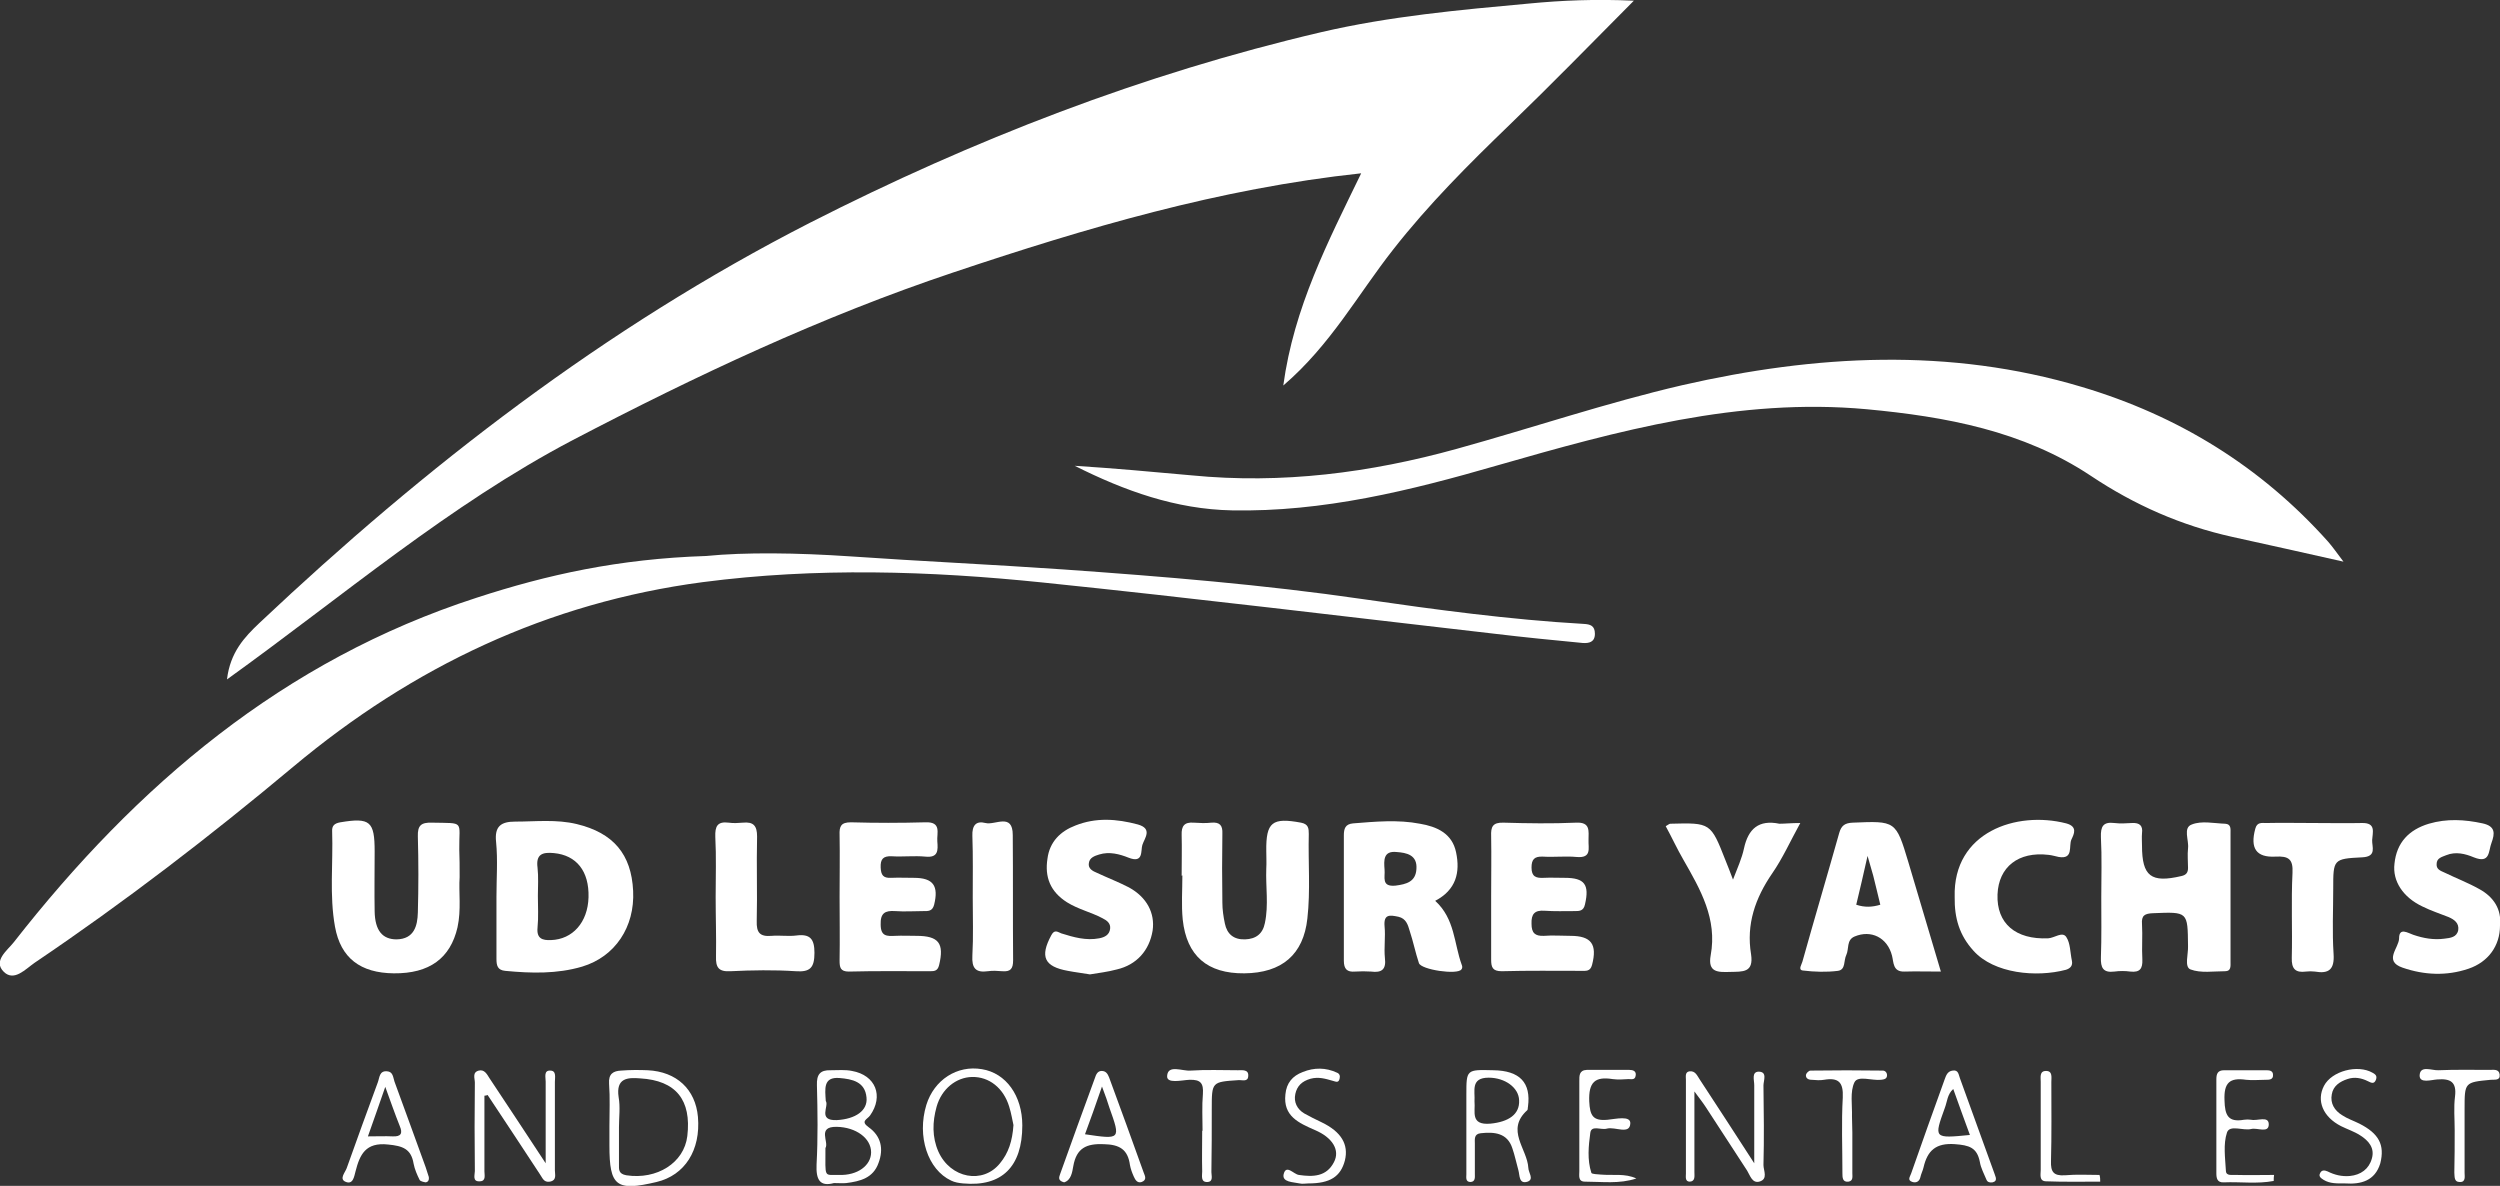
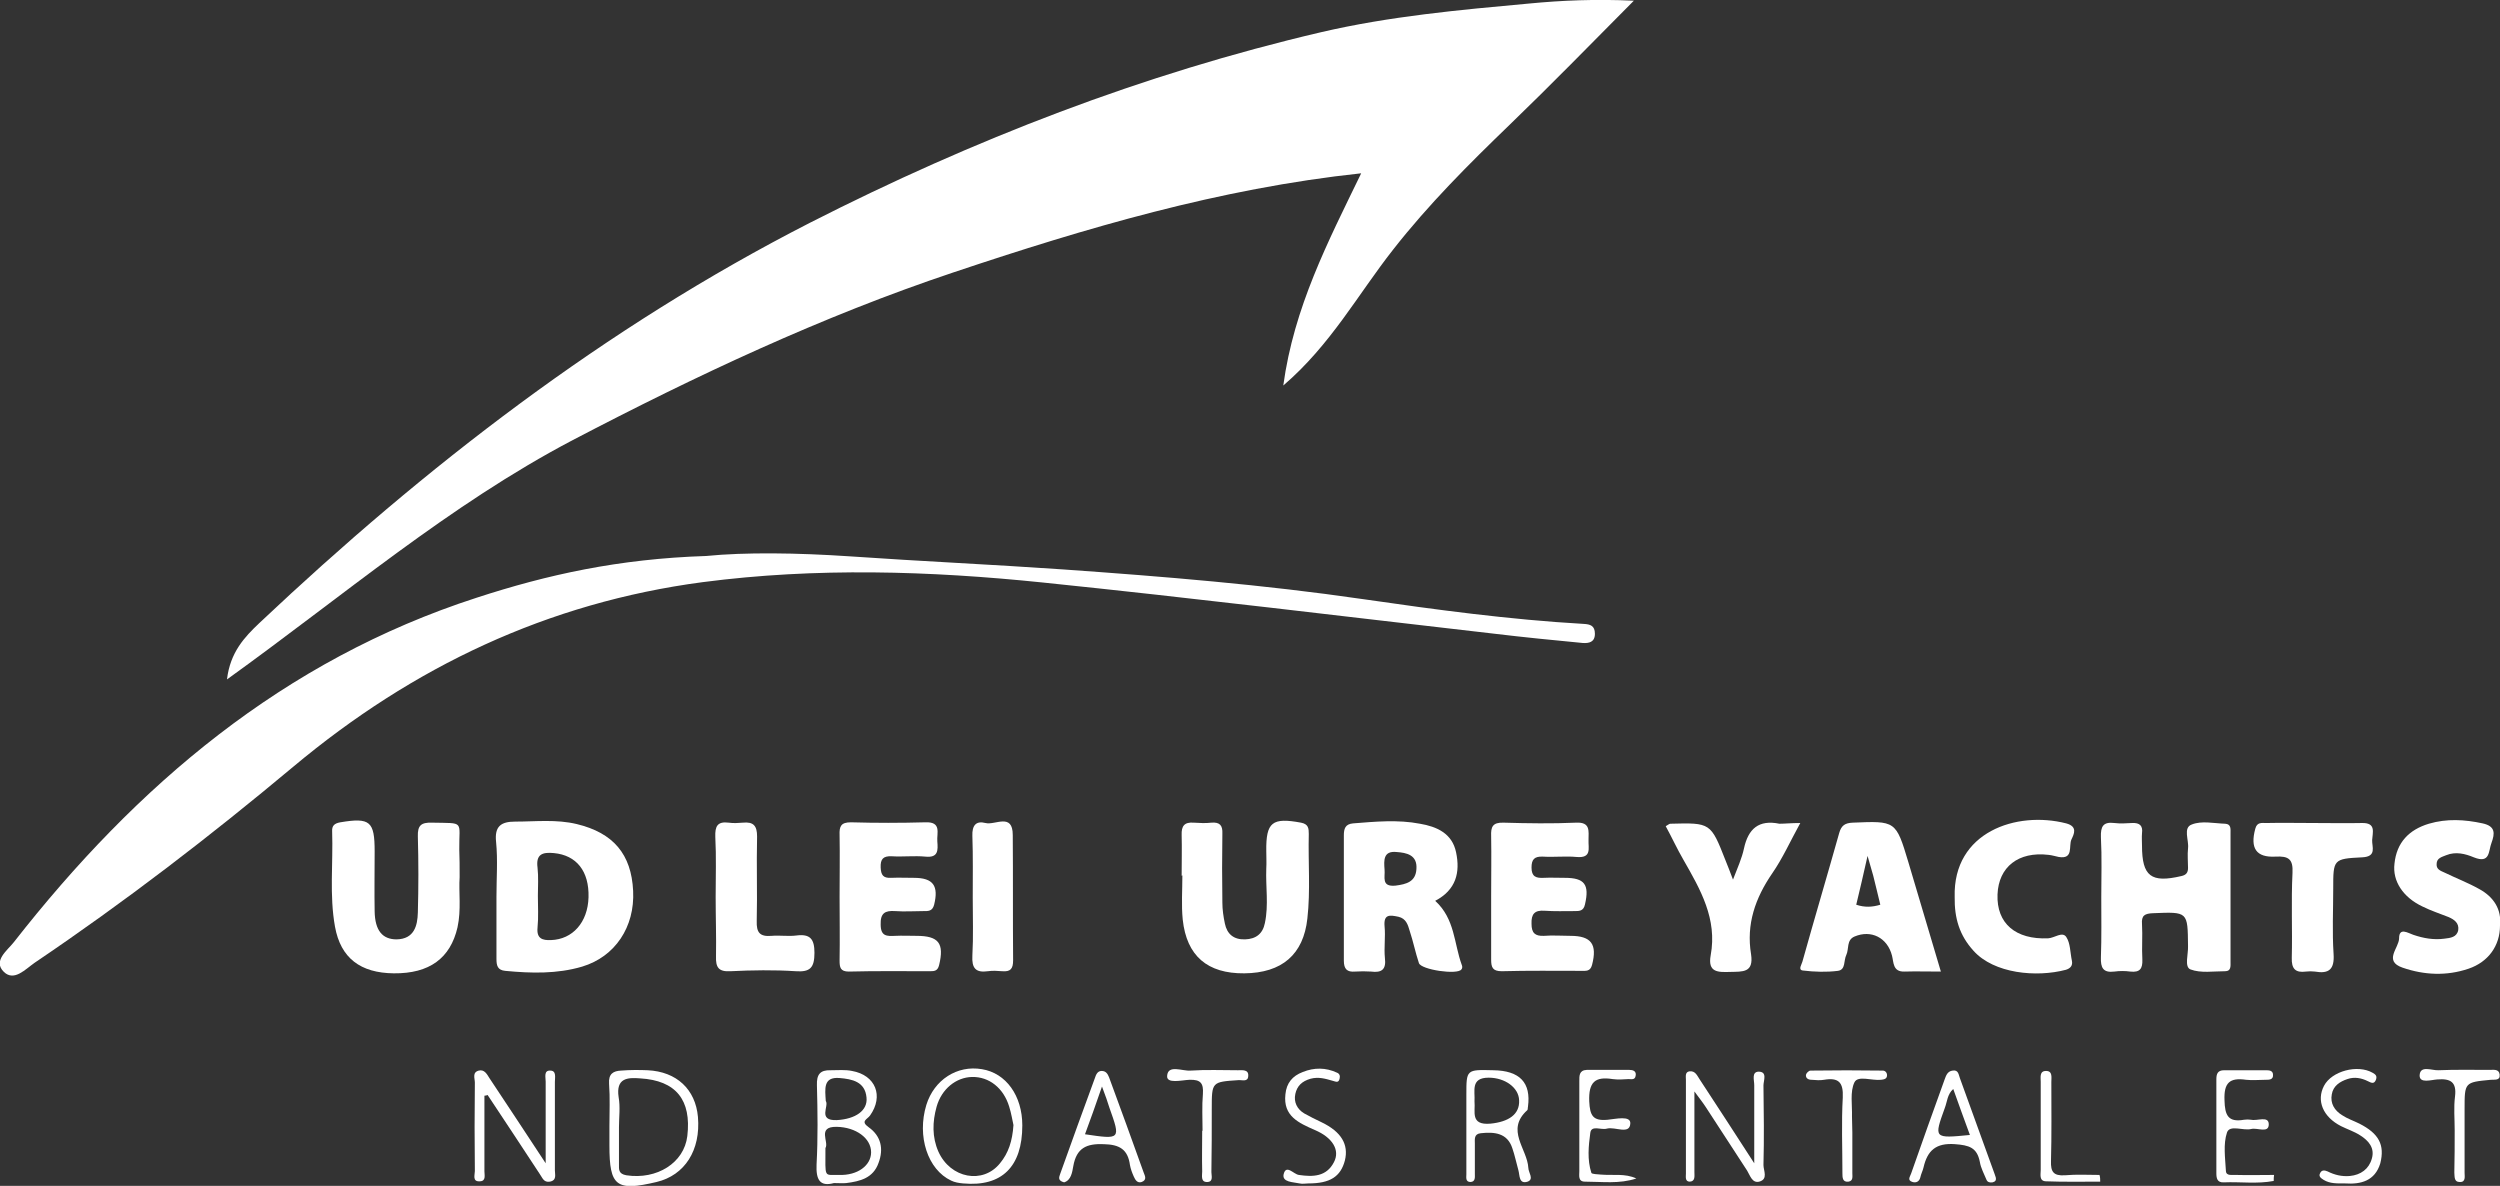
<svg xmlns="http://www.w3.org/2000/svg" width="156" height="74" viewBox="0 0 156 74" fill="none">
  <rect x="0" y="0" width="156" height="74" fill="#333333" stroke="none" />
  <g clip-path="url(#clip0_401_1473)">
    <path d="M14.164 42.396C14.363 40.697 15.268 39.748 16.174 38.887C26.56 29.088 37.763 20.437 50.534 13.904C60.721 8.718 71.305 4.613 82.441 2.008C86.706 1.015 91.059 0.618 95.412 0.221C97.489 0.022 99.566 -0.066 101.952 0.044C99.257 2.759 96.782 5.297 94.219 7.769C91.656 10.24 89.136 12.756 86.927 15.581C84.739 18.362 83.038 21.518 80.077 24.056C80.74 19.179 82.861 15.096 84.938 10.814C76.078 11.763 67.747 14.235 59.505 16.994C51.263 19.753 43.441 23.438 35.752 27.455C28.018 31.516 21.411 37.188 14.164 42.396Z" fill="white" />
    <path d="M44.06 34.694C46.49 34.451 49.761 34.495 53.031 34.716C57.472 35.025 61.892 35.224 66.333 35.532C72.586 35.974 78.84 36.481 85.049 37.386C89.623 38.048 94.196 38.666 98.814 38.931C99.234 38.953 99.522 39.041 99.522 39.549C99.522 40.079 99.146 40.145 98.77 40.123C96.936 39.946 95.124 39.77 93.29 39.549C83.877 38.468 74.487 37.32 65.073 36.349C58.003 35.621 50.932 35.4 43.839 36.327C34.183 37.607 25.764 41.602 18.296 47.847C13.125 52.173 7.756 56.3 2.165 60.074C1.591 60.471 0.884 61.266 0.243 60.648C-0.464 59.964 0.464 59.302 0.862 58.794C8.529 48.995 17.677 41.204 29.741 37.298C34.139 35.864 38.602 34.87 44.06 34.694Z" fill="white" />
-     <path d="M67.062 29.066C69.493 29.22 71.923 29.441 74.354 29.662C79.989 30.214 85.491 29.507 90.904 28.007C95.611 26.704 100.229 25.137 104.98 24.034C113.288 22.136 121.64 21.673 129.904 24.144C135.914 25.932 141.085 29.11 145.283 33.811C145.57 34.142 145.814 34.495 146.233 35.047C143.759 34.495 141.527 33.987 139.295 33.502C136.113 32.796 133.197 31.516 130.457 29.684C126.236 26.881 121.419 25.998 116.47 25.535C108.493 24.806 100.958 26.881 93.423 29.044C88.01 30.611 82.574 31.957 76.873 31.847C73.382 31.78 70.178 30.633 67.062 29.066Z" fill="white" />
    <path d="M39.508 55.594C39.398 53.298 38.271 51.974 35.995 51.423C34.713 51.114 33.432 51.268 32.15 51.268C31.266 51.268 30.846 51.555 30.957 52.548C31.067 53.674 30.979 54.821 30.979 55.969C30.979 57.249 30.979 58.551 30.979 59.831C30.979 60.251 31.045 60.537 31.531 60.582C33.144 60.736 34.758 60.78 36.326 60.317C38.381 59.699 39.619 57.845 39.508 55.594ZM34.382 58.661C33.852 58.684 33.476 58.573 33.542 57.889C33.608 57.227 33.564 56.565 33.564 55.903C33.564 55.307 33.608 54.733 33.542 54.137C33.432 53.298 33.852 53.166 34.559 53.232C35.973 53.365 36.768 54.358 36.724 55.991C36.68 57.558 35.73 58.617 34.382 58.661Z" fill="white" />
    <path d="M131.12 55.991C131.12 54.733 131.164 53.497 131.097 52.239C131.075 51.577 131.23 51.268 131.937 51.356C132.291 51.401 132.666 51.378 133.042 51.356C133.506 51.334 133.727 51.511 133.661 51.996C133.639 52.261 133.661 52.504 133.661 52.769C133.661 54.689 134.235 55.108 136.113 54.667C136.423 54.601 136.533 54.446 136.533 54.159C136.533 53.762 136.489 53.343 136.533 52.945C136.599 52.416 136.202 51.643 136.776 51.445C137.395 51.202 138.146 51.378 138.853 51.401C139.229 51.423 139.185 51.731 139.185 51.974C139.185 54.667 139.185 57.337 139.185 60.03C139.185 60.273 139.229 60.604 138.853 60.604C138.124 60.604 137.329 60.736 136.688 60.493C136.29 60.339 136.555 59.544 136.533 59.037C136.511 56.874 136.533 56.896 134.346 56.984C133.837 57.006 133.616 57.117 133.661 57.668C133.705 58.397 133.639 59.147 133.683 59.875C133.705 60.449 133.528 60.692 132.931 60.626C132.6 60.581 132.269 60.581 131.937 60.626C131.23 60.714 131.075 60.383 131.097 59.743C131.142 58.485 131.12 57.227 131.12 55.991Z" fill="white" />
    <path d="M91.213 60.206C90.727 58.882 90.794 57.337 89.556 56.212C90.86 55.528 91.125 54.446 90.86 53.188C90.617 51.996 89.645 51.577 88.606 51.401C87.236 51.136 85.822 51.268 84.43 51.379C83.944 51.423 83.856 51.71 83.856 52.129C83.856 54.733 83.856 57.337 83.856 59.942C83.856 60.471 84.054 60.67 84.563 60.626C84.894 60.604 85.225 60.604 85.557 60.626C86.22 60.714 86.507 60.493 86.419 59.787C86.352 59.125 86.463 58.463 86.397 57.801C86.33 57.028 86.728 57.095 87.258 57.205C87.744 57.315 87.855 57.713 87.965 58.088C88.186 58.75 88.319 59.434 88.54 60.096C88.672 60.515 90.948 60.846 91.191 60.493C91.258 60.427 91.258 60.295 91.213 60.206ZM88.385 54.225C88.341 55.02 87.766 55.175 87.082 55.263C86.176 55.351 86.441 54.733 86.397 54.27C86.352 53.696 86.308 53.078 87.148 53.166C87.766 53.21 88.451 53.343 88.385 54.225Z" fill="white" />
    <path d="M28.681 54.733C28.615 55.66 28.791 56.764 28.548 57.867C28.107 59.787 26.803 60.758 24.571 60.736C22.494 60.714 21.257 59.787 20.903 57.823C20.549 55.859 20.793 53.872 20.726 51.886C20.704 51.533 20.859 51.379 21.235 51.312C23.091 51.003 23.378 51.246 23.378 53.122C23.378 54.38 23.356 55.616 23.378 56.874C23.4 58.066 23.864 58.617 24.748 58.617C25.853 58.595 26.052 57.757 26.074 56.94C26.118 55.351 26.118 53.784 26.074 52.195C26.052 51.511 26.273 51.312 26.957 51.334C29.035 51.379 28.637 51.18 28.659 53.034C28.681 53.541 28.681 54.071 28.681 54.733Z" fill="white" />
    <path d="M73.735 54.645C73.735 53.806 73.757 52.945 73.735 52.107C73.713 51.533 73.912 51.29 74.487 51.334C74.862 51.356 75.216 51.379 75.591 51.334C76.122 51.29 76.299 51.511 76.276 52.019C76.254 53.453 76.254 54.888 76.276 56.322C76.276 56.764 76.343 57.205 76.431 57.624C76.564 58.286 76.984 58.639 77.691 58.617C78.376 58.595 78.796 58.264 78.928 57.602C79.171 56.477 78.972 55.329 79.016 54.203C79.038 53.828 79.016 53.475 79.016 53.1C78.994 51.29 79.392 51.003 81.182 51.334C81.646 51.423 81.668 51.687 81.668 52.041C81.624 53.806 81.778 55.572 81.58 57.315C81.337 59.566 79.989 60.714 77.646 60.736C75.348 60.758 74.045 59.655 73.802 57.381C73.713 56.477 73.78 55.55 73.78 54.623C73.757 54.645 73.735 54.645 73.735 54.645Z" fill="white" />
    <path d="M119.077 53.784C118.304 51.202 118.282 51.224 115.608 51.334C115.122 51.356 114.901 51.511 114.768 51.974C114.017 54.645 113.222 57.315 112.47 60.008C112.426 60.184 112.183 60.515 112.492 60.559C113.222 60.648 113.973 60.67 114.68 60.582C115.188 60.515 115.033 59.941 115.21 59.588C115.387 59.213 115.21 58.661 115.718 58.441C116.757 57.999 117.773 58.507 118.061 59.633C118.171 60.052 118.105 60.648 118.834 60.626C119.563 60.604 120.292 60.626 121.11 60.626C120.403 58.264 119.74 56.013 119.077 53.784ZM115.829 56.455C116.05 55.528 116.271 54.601 116.536 53.409C116.713 54.027 116.801 54.336 116.89 54.645C117.044 55.241 117.177 55.837 117.331 56.455C116.823 56.609 116.359 56.631 115.829 56.455Z" fill="white" />
    <path d="M52.39 55.969C52.39 54.689 52.413 53.387 52.39 52.107C52.368 51.555 52.479 51.312 53.097 51.312C54.644 51.356 56.191 51.356 57.738 51.312C58.776 51.268 58.445 51.996 58.489 52.504C58.533 53.056 58.555 53.541 57.738 53.453C57.053 53.387 56.346 53.475 55.639 53.431C55.108 53.409 54.931 53.608 54.954 54.137C54.976 54.601 55.108 54.799 55.594 54.777C56.081 54.755 56.544 54.777 57.031 54.777C58.246 54.777 58.577 55.285 58.29 56.455C58.18 56.874 57.914 56.852 57.627 56.852C57.031 56.852 56.456 56.896 55.859 56.852C55.219 56.808 54.931 56.984 54.954 57.691C54.954 58.441 55.351 58.419 55.859 58.397C56.301 58.375 56.743 58.397 57.185 58.397C58.577 58.397 58.931 58.86 58.599 60.228C58.511 60.582 58.312 60.604 58.047 60.604C56.346 60.604 54.666 60.582 52.965 60.626C52.435 60.626 52.39 60.361 52.39 59.942C52.413 58.617 52.39 57.293 52.39 55.969Z" fill="white" />
    <path d="M93.048 55.925C93.048 54.667 93.07 53.431 93.048 52.173C93.025 51.599 93.136 51.312 93.821 51.334C95.323 51.378 96.848 51.401 98.351 51.334C99.257 51.29 99.124 51.864 99.124 52.416C99.102 52.923 99.345 53.563 98.373 53.475C97.688 53.409 96.981 53.497 96.274 53.453C95.743 53.431 95.567 53.63 95.567 54.137C95.567 54.711 95.854 54.799 96.318 54.777C96.76 54.755 97.202 54.777 97.644 54.777C98.881 54.777 99.19 55.197 98.903 56.432C98.815 56.852 98.55 56.852 98.262 56.852C97.644 56.852 97.003 56.874 96.384 56.83C95.765 56.785 95.544 57.028 95.567 57.646C95.567 58.22 95.787 58.419 96.34 58.397C96.892 58.352 97.445 58.397 97.997 58.397C99.301 58.397 99.677 58.926 99.345 60.206C99.235 60.626 98.969 60.581 98.682 60.581C97.025 60.581 95.368 60.559 93.71 60.604C93.136 60.604 93.048 60.361 93.048 59.875C93.048 58.573 93.048 57.249 93.048 55.925Z" fill="white" />
    <path d="M156 57.757C156 59.015 155.271 60.03 154.033 60.449C152.663 60.913 151.271 60.846 149.923 60.383C148.708 59.964 149.703 59.147 149.703 58.551C149.703 57.845 150.255 58.22 150.586 58.331C151.227 58.551 151.868 58.662 152.531 58.573C152.906 58.529 153.304 58.485 153.393 58.044C153.459 57.602 153.15 57.382 152.796 57.227C152.244 57.006 151.691 56.83 151.161 56.565C149.946 55.991 149.283 54.976 149.415 53.895C149.548 52.57 150.321 51.776 151.559 51.401C152.686 51.07 153.79 51.136 154.917 51.379C155.713 51.555 155.691 51.996 155.47 52.592C155.271 53.1 155.403 53.917 154.365 53.497C153.835 53.276 153.238 53.122 152.641 53.365C152.376 53.475 152.045 53.541 152.045 53.917C152.023 54.248 152.288 54.336 152.531 54.446C153.26 54.799 154.011 55.086 154.718 55.483C155.602 55.969 156.11 56.742 156 57.757Z" fill="white" />
-     <path d="M68.013 60.802C67.504 60.714 67.085 60.67 66.642 60.582C65.162 60.317 64.875 59.699 65.604 58.353C65.803 57.977 66.002 58.154 66.223 58.242C66.996 58.485 67.769 58.706 68.587 58.551C68.941 58.485 69.228 58.331 69.272 57.955C69.316 57.602 69.051 57.426 68.786 57.293C68.079 56.918 67.283 56.742 66.576 56.3C65.538 55.638 65.184 54.733 65.361 53.586C65.493 52.526 66.178 51.864 67.107 51.511C68.388 51.003 69.67 51.092 70.996 51.445C71.946 51.71 71.415 52.306 71.283 52.725C71.172 53.078 71.371 53.895 70.421 53.519C69.869 53.299 69.228 53.122 68.587 53.321C68.3 53.409 67.99 53.519 67.946 53.85C67.88 54.203 68.189 54.358 68.454 54.468C69.117 54.777 69.802 55.042 70.443 55.373C71.57 55.991 72.078 56.984 71.924 58.066C71.725 59.302 70.929 60.206 69.692 60.493C69.117 60.648 68.543 60.714 68.013 60.802Z" fill="white" />
    <path d="M121.972 55.969C121.861 51.908 125.838 50.584 128.932 51.379C129.661 51.577 129.418 52.041 129.263 52.372C129.065 52.769 129.418 53.63 128.468 53.475C128.247 53.431 128.048 53.365 127.827 53.343C125.949 53.122 124.712 54.093 124.645 55.815C124.579 57.624 125.772 58.639 127.805 58.551C128.203 58.529 128.689 58.11 128.932 58.463C129.197 58.86 129.175 59.434 129.285 59.942C129.352 60.251 129.197 60.427 128.91 60.515C127.076 61.001 124.424 60.758 123.143 59.324C122.281 58.375 121.95 57.315 121.972 55.969Z" fill="white" />
    <path d="M112.338 51.356C111.697 52.526 111.233 53.563 110.592 54.49C109.531 56.035 108.957 57.668 109.266 59.544C109.443 60.714 108.736 60.626 107.963 60.648C107.211 60.67 106.548 60.692 106.747 59.611C107.167 57.337 106.106 55.506 105.046 53.652C104.648 52.968 104.317 52.239 103.941 51.555C104.096 51.467 104.162 51.401 104.228 51.401C106.747 51.334 106.747 51.334 107.675 53.696C107.808 54.027 107.94 54.358 108.139 54.888C108.427 54.137 108.692 53.563 108.824 52.946C109.089 51.71 109.752 51.136 111.034 51.401C111.388 51.401 111.763 51.356 112.338 51.356Z" fill="white" />
    <path d="M144.399 51.356C145.394 51.356 146.388 51.378 147.382 51.356C148.288 51.334 148.045 51.952 148.023 52.416C148.001 52.835 148.333 53.453 147.405 53.497C145.593 53.585 145.593 53.63 145.593 55.439C145.593 56.808 145.526 58.154 145.615 59.522C145.681 60.493 145.327 60.78 144.444 60.626C144.267 60.604 144.068 60.604 143.891 60.626C143.228 60.714 142.985 60.449 143.007 59.765C143.052 57.999 142.963 56.234 143.052 54.468C143.096 53.608 142.808 53.409 141.991 53.453C140.776 53.519 140.4 52.923 140.731 51.709C140.842 51.29 141.129 51.356 141.416 51.356C142.411 51.334 143.405 51.356 144.399 51.356Z" fill="white" />
    <path d="M44.657 55.969C44.657 54.711 44.701 53.475 44.635 52.217C44.612 51.555 44.767 51.246 45.474 51.334C45.761 51.379 46.071 51.356 46.358 51.334C47.021 51.268 47.242 51.533 47.242 52.195C47.198 53.961 47.264 55.726 47.22 57.47C47.198 58.176 47.397 58.463 48.148 58.397C48.656 58.352 49.186 58.441 49.695 58.375C50.556 58.264 50.822 58.595 50.822 59.456C50.822 60.383 50.556 60.67 49.65 60.604C48.303 60.515 46.933 60.538 45.585 60.604C44.833 60.648 44.657 60.361 44.679 59.677C44.701 58.463 44.657 57.205 44.657 55.969Z" fill="white" />
    <path d="M60.699 56.013C60.699 54.733 60.721 53.431 60.676 52.151C60.654 51.511 60.898 51.202 61.494 51.356C62.091 51.511 63.196 50.694 63.196 52.107C63.218 54.711 63.196 57.315 63.218 59.919C63.218 60.449 63.063 60.648 62.533 60.604C62.245 60.582 61.936 60.559 61.649 60.604C60.875 60.714 60.632 60.405 60.676 59.633C60.743 58.441 60.699 57.227 60.699 56.013Z" fill="white" />
    <path d="M30.228 68.372C30.228 69.939 30.228 71.528 30.228 73.095C30.228 73.316 30.338 73.691 29.963 73.713C29.454 73.757 29.631 73.316 29.631 73.073C29.609 71.241 29.609 69.409 29.631 67.556C29.631 67.291 29.454 66.916 29.874 66.805C30.228 66.717 30.383 67.026 30.537 67.269C31.664 68.968 32.791 70.667 34.05 72.588C34.05 70.756 34.05 69.123 34.05 67.489C34.05 67.225 33.918 66.783 34.338 66.805C34.735 66.805 34.625 67.247 34.625 67.511C34.625 69.343 34.625 71.175 34.625 73.029C34.625 73.294 34.758 73.647 34.316 73.735C33.918 73.801 33.852 73.492 33.675 73.25C32.592 71.594 31.509 69.961 30.427 68.328C30.383 68.35 30.294 68.372 30.228 68.372Z" fill="white" />
    <path d="M43.552 69.696C43.397 67.975 42.226 66.871 40.414 66.783C39.862 66.761 39.309 66.761 38.757 66.805C38.271 66.827 37.962 67.004 38.006 67.622C38.072 68.505 38.028 69.387 38.028 70.27V71.484C38.028 74.022 38.448 74.353 40.967 73.757C42.734 73.338 43.729 71.771 43.552 69.696ZM42.889 70.888C42.69 72.566 40.989 73.625 39.088 73.338C38.58 73.25 38.624 72.963 38.624 72.654C38.624 71.881 38.624 71.109 38.624 70.336C38.624 69.719 38.713 69.078 38.602 68.46C38.425 67.269 39.155 67.225 39.95 67.291C42.182 67.423 43.154 68.637 42.889 70.888Z" fill="white" />
    <path d="M105.731 68.107C105.731 69.895 105.731 71.506 105.731 73.139C105.731 73.382 105.797 73.713 105.444 73.735C105.134 73.735 105.201 73.426 105.201 73.228C105.201 71.285 105.201 69.321 105.201 67.379C105.201 67.18 105.134 66.894 105.422 66.85C105.797 66.805 105.908 67.136 106.062 67.357C107.145 69.012 108.228 70.668 109.465 72.588C109.465 70.756 109.465 69.233 109.465 67.71C109.465 67.401 109.288 66.894 109.73 66.871C110.305 66.871 110.04 67.423 110.04 67.732C110.062 69.388 110.084 71.043 110.04 72.698C110.04 73.051 110.349 73.581 109.775 73.735C109.333 73.846 109.2 73.338 109.023 73.051C108.161 71.727 107.3 70.403 106.438 69.079C106.239 68.769 106.018 68.505 105.731 68.107Z" fill="white" />
    <path d="M61.273 66.717C59.726 66.452 58.29 67.379 57.804 68.946C57.207 70.91 57.892 72.985 59.351 73.669C59.572 73.779 59.837 73.823 60.102 73.846C62.511 74.066 63.792 72.808 63.792 70.226C63.792 68.372 62.776 66.96 61.273 66.717ZM62.4 72.588C61.339 73.912 59.306 73.537 58.555 71.859C58.157 70.954 58.18 70.005 58.445 69.056C58.754 67.953 59.66 67.225 60.654 67.203C61.715 67.18 62.621 67.887 62.974 69.056C63.107 69.476 63.173 69.917 63.24 70.204C63.173 71.197 62.93 71.948 62.4 72.588Z" fill="white" />
    <path d="M54.202 70.337C53.672 69.961 54.114 69.851 54.291 69.608C55.152 68.394 54.644 67.092 53.164 66.827C52.744 66.739 52.28 66.783 51.838 66.783C51.175 66.761 50.954 67.048 50.976 67.71C51.02 69.365 51.042 71.021 50.954 72.654C50.91 73.603 51.153 74.066 52.037 73.823C52.368 73.823 52.589 73.846 52.81 73.823C53.672 73.713 54.489 73.514 54.821 72.566C55.152 71.683 54.976 70.888 54.202 70.337ZM51.529 68.703C51.484 67.953 51.352 67.18 52.39 67.269C53.164 67.335 53.981 67.49 54.07 68.483C54.158 69.299 53.385 69.829 52.214 69.895C50.998 69.939 51.749 69.012 51.529 68.703ZM52.346 73.316C51.396 73.294 51.507 73.559 51.507 71.639C51.749 71.263 50.954 70.292 52.214 70.314C53.407 70.337 54.357 71.021 54.357 71.903C54.357 72.72 53.517 73.36 52.346 73.316Z" fill="white" />
    <path d="M95.368 72.874C95.301 71.683 93.931 70.513 95.301 69.277C95.346 69.233 95.323 69.145 95.346 69.056C95.544 67.556 94.837 66.805 93.18 66.783C91.501 66.739 91.501 66.739 91.501 68.306C91.501 68.968 91.501 69.63 91.501 70.292C91.501 71.285 91.501 72.279 91.501 73.272C91.501 73.47 91.434 73.757 91.766 73.757C92.075 73.735 92.031 73.448 92.031 73.25C92.031 72.632 92.031 72.014 92.031 71.374C92.031 71.087 91.965 70.756 92.407 70.712C93.246 70.623 94.064 70.69 94.373 71.661C94.528 72.102 94.616 72.566 94.749 73.029C94.837 73.338 94.771 73.912 95.323 73.735C95.743 73.581 95.368 73.161 95.368 72.874ZM93.003 70.116C91.722 70.226 92.075 69.365 92.009 68.725C92.053 68.085 91.744 67.247 92.893 67.247C93.909 67.247 94.771 67.865 94.793 68.659C94.837 69.542 94.13 70.005 93.003 70.116Z" fill="white" />
    <path d="M124.535 73.47C124.513 73.404 124.491 73.338 124.469 73.272C123.739 71.285 123.032 69.277 122.303 67.291C122.215 67.07 122.215 66.739 121.839 66.805C121.53 66.849 121.441 67.092 121.353 67.335C120.646 69.299 119.939 71.263 119.254 73.228C119.188 73.426 118.989 73.647 119.342 73.757C119.563 73.823 119.762 73.735 119.828 73.47C119.873 73.25 119.983 73.051 120.027 72.852C120.27 71.793 120.801 71.308 121.994 71.396C122.856 71.462 123.364 71.594 123.541 72.499C123.607 72.897 123.806 73.25 123.96 73.625C124.027 73.779 124.181 73.801 124.336 73.779C124.491 73.735 124.579 73.669 124.535 73.47ZM121.353 69.145C121.508 68.747 121.508 68.284 121.883 67.953C122.215 68.88 122.546 69.807 122.922 70.822C120.668 71.043 120.668 71.043 121.353 69.145Z" fill="white" />
-     <path d="M26.759 73.448C26.692 73.25 26.626 73.029 26.56 72.83C25.919 71.043 25.256 69.255 24.615 67.489C24.527 67.225 24.527 66.871 24.151 66.849C23.665 66.805 23.687 67.247 23.577 67.534C22.914 69.321 22.273 71.109 21.632 72.897C21.522 73.183 21.168 73.559 21.544 73.735C22.03 73.956 22.096 73.426 22.185 73.095C22.45 72.058 22.803 71.263 24.218 71.418C25.123 71.506 25.654 71.683 25.808 72.61C25.875 72.963 26.029 73.316 26.184 73.625C26.228 73.713 26.427 73.757 26.56 73.779C26.736 73.757 26.781 73.603 26.759 73.448ZM24.505 70.91C24.041 70.888 23.555 70.91 22.958 70.91C23.334 69.829 23.665 68.924 24.041 67.82C24.372 68.725 24.637 69.498 24.947 70.27C25.145 70.734 25.013 70.932 24.505 70.91Z" fill="white" />
    <path d="M71.371 73.183C70.664 71.197 69.935 69.211 69.206 67.225C69.117 67.004 69.007 66.827 68.742 66.827C68.477 66.827 68.388 67.07 68.322 67.269C67.593 69.255 66.864 71.263 66.156 73.25C66.09 73.448 65.98 73.669 66.4 73.779C66.841 73.647 66.908 73.139 66.974 72.764C67.173 71.639 67.791 71.352 68.874 71.396C69.869 71.418 70.377 71.727 70.509 72.698C70.554 72.941 70.642 73.183 70.752 73.426C70.841 73.625 70.973 73.846 71.239 73.757C71.592 73.625 71.437 73.36 71.371 73.183ZM67.703 70.778C68.035 69.873 68.366 68.968 68.764 67.799C68.985 68.394 69.117 68.748 69.228 69.123C69.935 71.109 69.935 71.109 67.703 70.778Z" fill="white" />
    <path d="M102.107 73.537C101.046 73.89 99.964 73.735 98.903 73.735C98.461 73.735 98.55 73.36 98.55 73.073C98.55 71.197 98.55 69.343 98.55 67.467C98.55 67.136 98.528 66.783 99.014 66.761C99.897 66.761 100.781 66.761 101.665 66.761C101.886 66.761 102.129 66.827 102.063 67.136C102.019 67.401 101.798 67.335 101.621 67.335C101.29 67.357 100.958 67.379 100.627 67.335C99.522 67.158 99.124 67.534 99.168 68.725C99.213 69.608 99.389 69.961 100.317 69.873C100.803 69.829 101.776 69.586 101.731 70.116C101.687 70.822 100.781 70.292 100.273 70.425C99.919 70.535 99.301 70.182 99.235 70.689C99.124 71.506 99.036 72.367 99.301 73.183C99.323 73.272 99.699 73.272 99.897 73.294C100.671 73.36 101.4 73.206 102.107 73.537Z" fill="white" />
    <path d="M141.88 73.691C140.842 73.89 139.803 73.735 138.765 73.779C138.345 73.801 138.301 73.514 138.301 73.206C138.301 71.263 138.301 69.321 138.301 67.357C138.301 67.026 138.367 66.783 138.787 66.783C139.671 66.783 140.555 66.783 141.438 66.783C141.637 66.783 141.836 66.827 141.836 67.07C141.858 67.379 141.593 67.379 141.372 67.379C140.974 67.379 140.555 67.423 140.157 67.379C139.118 67.225 138.765 67.578 138.809 68.659C138.831 69.586 139.03 70.049 140.024 69.873C140.157 69.851 140.334 69.851 140.466 69.873C140.864 69.961 141.571 69.608 141.571 70.16C141.571 70.734 140.864 70.359 140.488 70.447C139.98 70.579 139.14 70.16 138.964 70.668C138.721 71.396 138.853 72.257 138.897 73.073C138.919 73.404 139.295 73.294 139.538 73.316C140.312 73.338 141.107 73.316 141.902 73.316C141.88 73.426 141.88 73.559 141.88 73.691Z" fill="white" />
    <path d="M81.646 73.846C81.469 73.846 81.27 73.89 81.093 73.846C80.696 73.757 79.989 73.779 80.099 73.272C80.254 72.632 80.718 73.272 81.049 73.316C81.933 73.448 82.773 73.426 83.237 72.521C83.635 71.771 83.148 70.977 82.044 70.513C81.049 70.072 80.055 69.652 80.21 68.284C80.276 67.578 80.651 67.136 81.292 66.894C81.999 66.607 82.729 66.607 83.436 66.938C83.59 67.004 83.635 67.136 83.59 67.313C83.524 67.6 83.347 67.489 83.171 67.445C82.707 67.313 82.287 67.18 81.778 67.313C81.248 67.467 80.939 67.754 80.828 68.262C80.718 68.769 80.939 69.211 81.381 69.476C81.734 69.674 82.088 69.851 82.463 70.028C83.701 70.623 84.165 71.418 83.922 72.411C83.657 73.426 82.994 73.846 81.646 73.846Z" fill="white" />
    <path d="M146.344 73.846C145.836 73.846 145.394 73.868 144.996 73.625C144.819 73.514 144.665 73.404 144.775 73.206C144.863 73.007 145.04 73.007 145.239 73.095C145.681 73.316 146.123 73.426 146.631 73.382C147.316 73.316 147.824 72.941 148.001 72.301C148.2 71.639 147.802 71.175 147.272 70.844C146.896 70.601 146.476 70.469 146.079 70.27C144.952 69.696 144.532 68.681 145.018 67.754C145.504 66.827 147.117 66.408 148.045 66.938C148.244 67.048 148.333 67.136 148.266 67.357C148.156 67.666 147.979 67.578 147.758 67.467C147.36 67.269 146.918 67.18 146.476 67.335C146.012 67.49 145.593 67.754 145.504 68.284C145.394 68.858 145.681 69.299 146.145 69.586C146.476 69.807 146.874 69.939 147.228 70.116C148.443 70.734 148.819 71.44 148.531 72.588C148.2 73.691 147.316 73.912 146.344 73.846Z" fill="white" />
    <path d="M153.172 70.513C153.172 69.807 153.105 69.1 153.194 68.416C153.304 67.511 152.907 67.291 152.089 67.357C151.713 67.379 150.984 67.622 150.984 67.114C151.006 66.452 151.735 66.805 152.155 66.783C153.216 66.739 154.276 66.761 155.359 66.761C155.602 66.761 155.934 66.695 155.978 67.048C156.022 67.445 155.669 67.357 155.425 67.379C153.79 67.534 153.79 67.534 153.79 69.211C153.79 70.535 153.79 71.859 153.79 73.183C153.79 73.404 153.879 73.779 153.481 73.757C153.127 73.757 153.172 73.426 153.15 73.161C153.172 72.279 153.172 71.396 153.172 70.513Z" fill="white" />
    <path d="M115.586 70.668C115.586 71.506 115.586 72.345 115.586 73.206C115.586 73.404 115.652 73.691 115.343 73.735C114.967 73.779 114.967 73.47 114.967 73.206C114.967 71.617 114.901 70.049 114.989 68.483C115.033 67.534 114.724 67.225 113.818 67.379C113.575 67.423 113.31 67.401 113.045 67.379C112.846 67.379 112.669 67.291 112.691 67.07C112.713 66.96 112.868 66.805 112.978 66.805C114.481 66.783 115.984 66.783 117.486 66.805C117.641 66.805 117.751 66.938 117.751 67.092C117.751 67.335 117.552 67.357 117.376 67.379C116.801 67.445 115.939 67.092 115.718 67.534C115.431 68.129 115.586 68.946 115.564 69.674C115.564 70.005 115.586 70.336 115.586 70.668Z" fill="white" />
    <path d="M75.039 70.557C75.039 69.785 74.995 69.012 75.061 68.262C75.105 67.6 74.929 67.357 74.222 67.379C73.735 67.401 72.785 67.644 72.829 67.136C72.874 66.408 73.78 66.849 74.288 66.805C75.282 66.739 76.254 66.783 77.249 66.783C77.514 66.783 77.934 66.717 77.889 67.158C77.868 67.534 77.492 67.379 77.271 67.401C75.614 67.511 75.614 67.511 75.614 69.189C75.614 70.513 75.614 71.815 75.591 73.139C75.591 73.36 75.724 73.735 75.349 73.757C74.906 73.779 75.017 73.36 75.017 73.095C74.995 72.257 75.017 71.418 75.017 70.579C75.017 70.557 75.017 70.557 75.039 70.557Z" fill="white" />
    <path d="M131.053 73.735C129.926 73.735 128.777 73.757 127.65 73.713C127.231 73.691 127.341 73.272 127.341 73.007C127.341 71.175 127.341 69.343 127.341 67.512C127.341 67.225 127.253 66.827 127.672 66.827C128.092 66.827 128.004 67.225 128.004 67.512C128.004 69.167 128.026 70.8 127.982 72.455C127.96 73.117 128.136 73.382 128.844 73.338C129.573 73.272 130.302 73.316 131.009 73.316C131.053 73.448 131.053 73.603 131.053 73.735Z" fill="white" />
  </g>
  <defs>
    <clipPath id="clip0_401_1473">
      <rect width="156" height="74" fill="white" />
    </clipPath>
  </defs>
</svg>